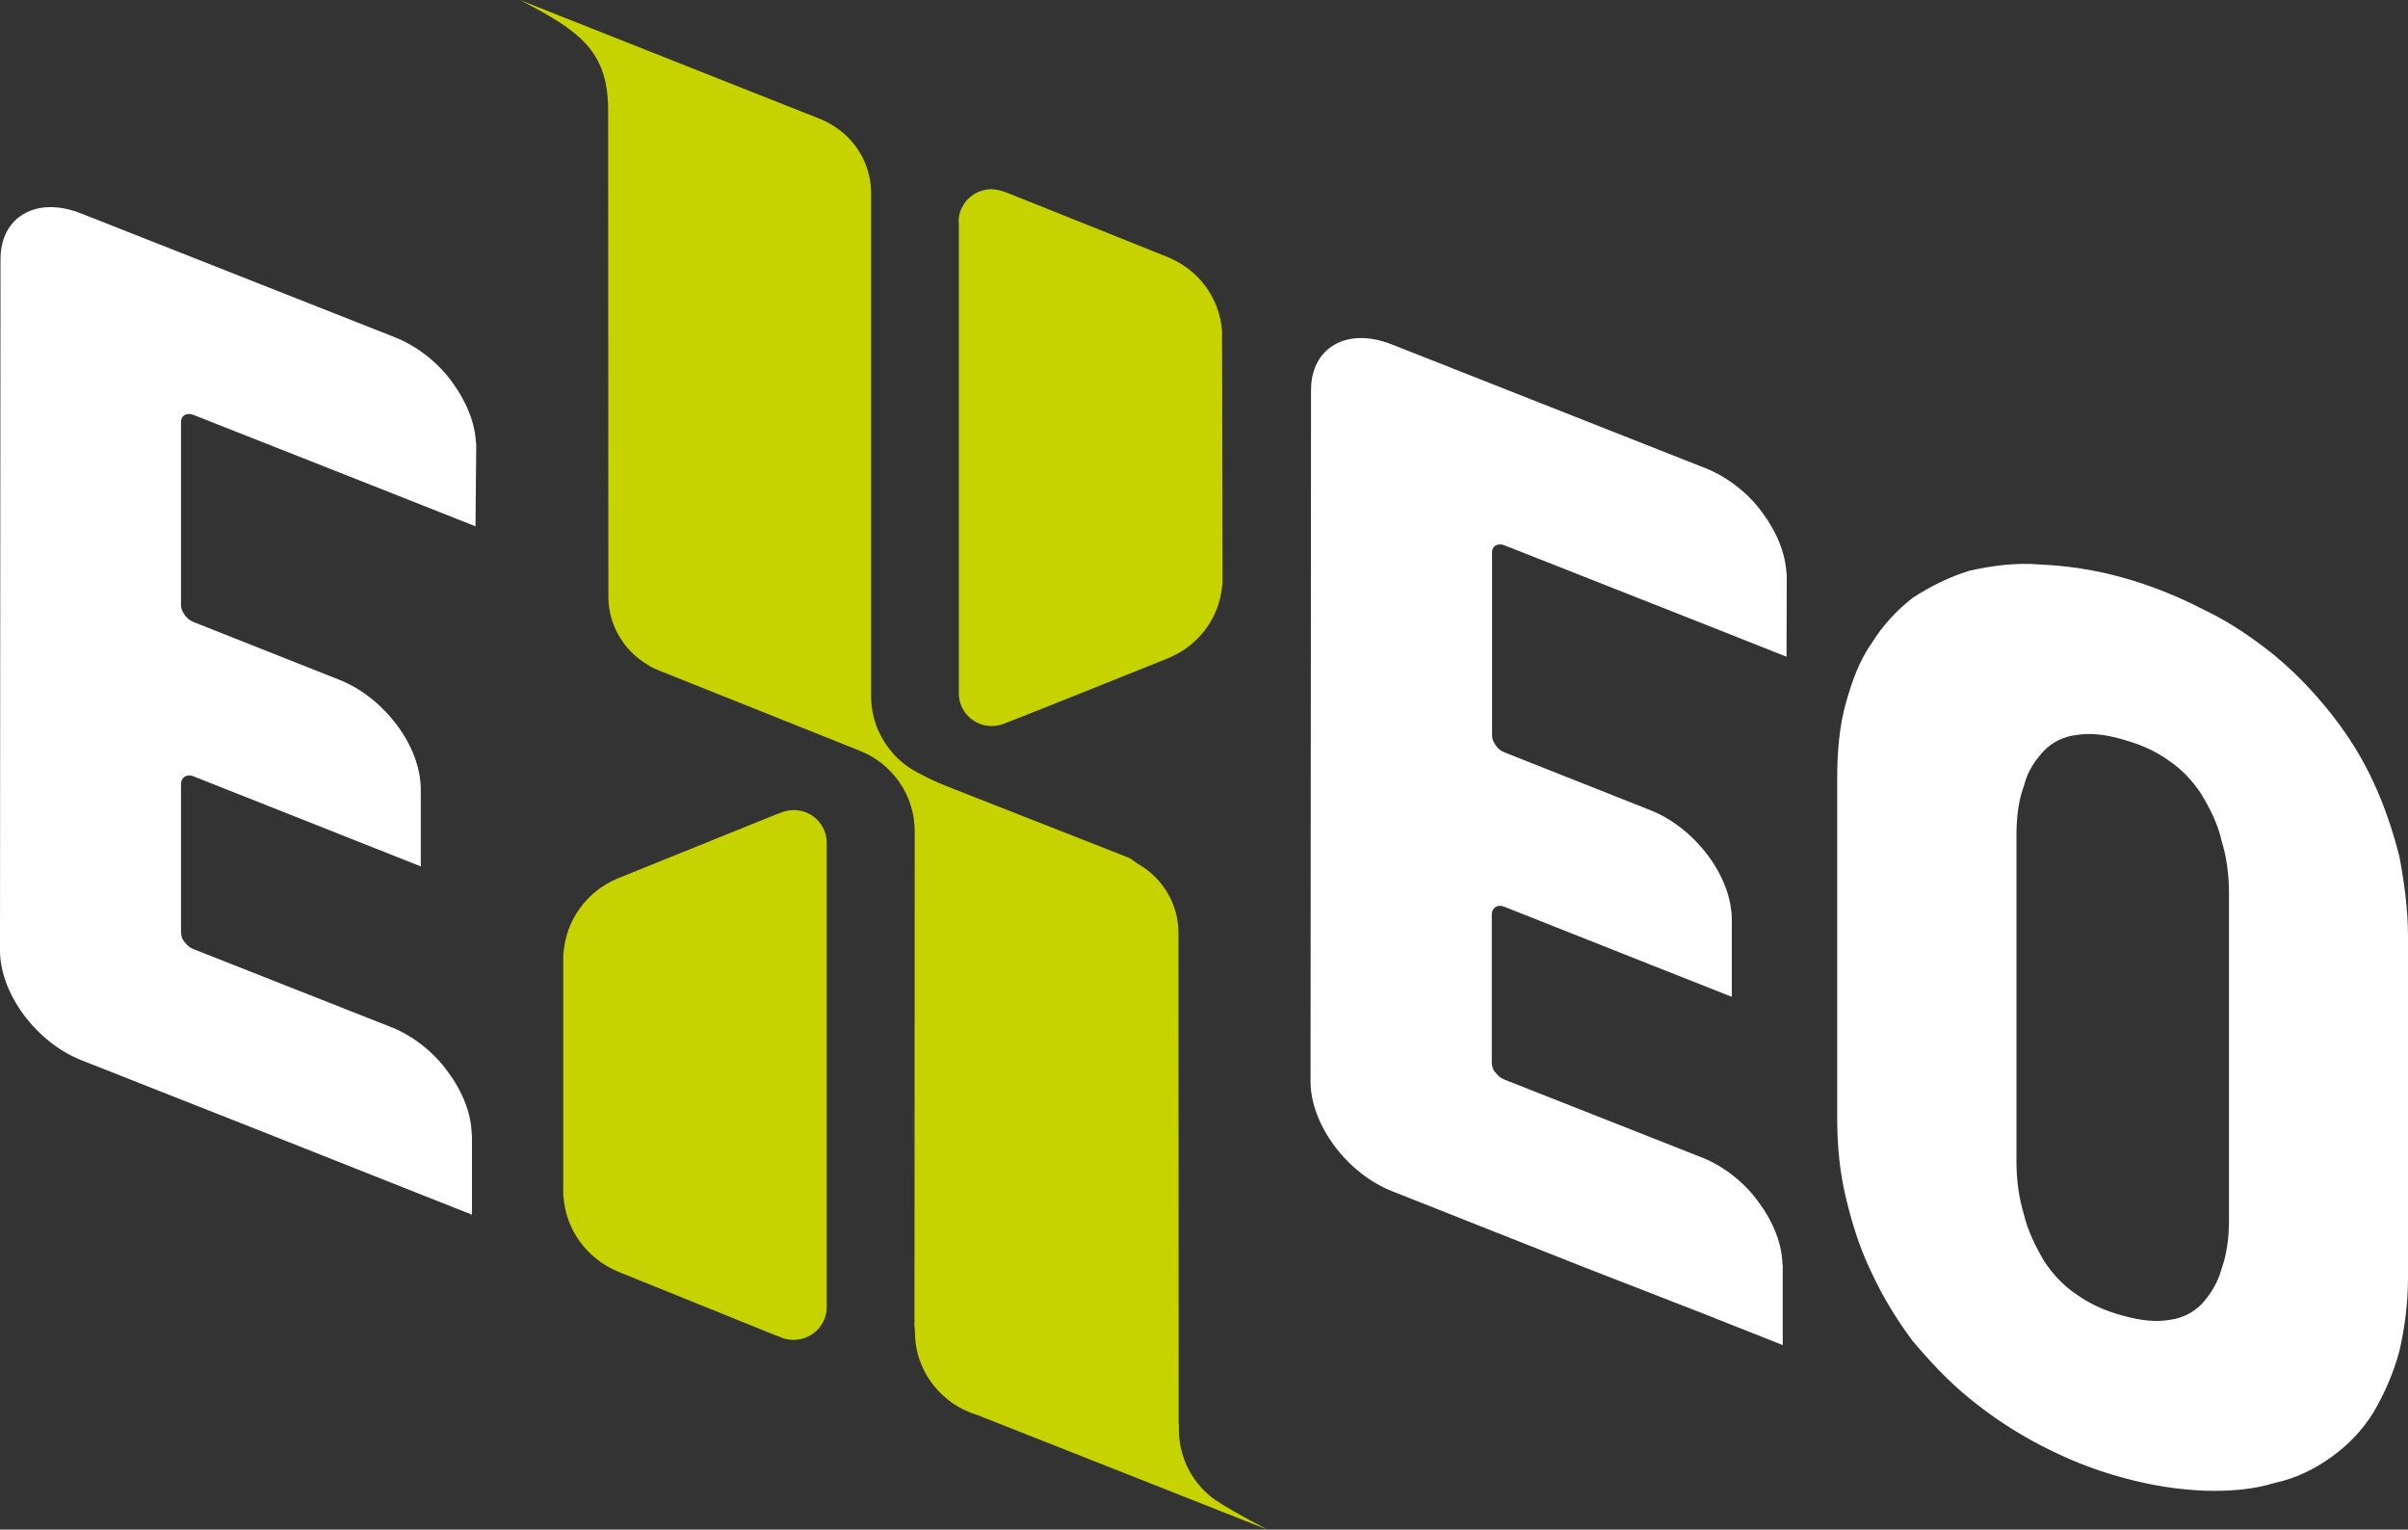
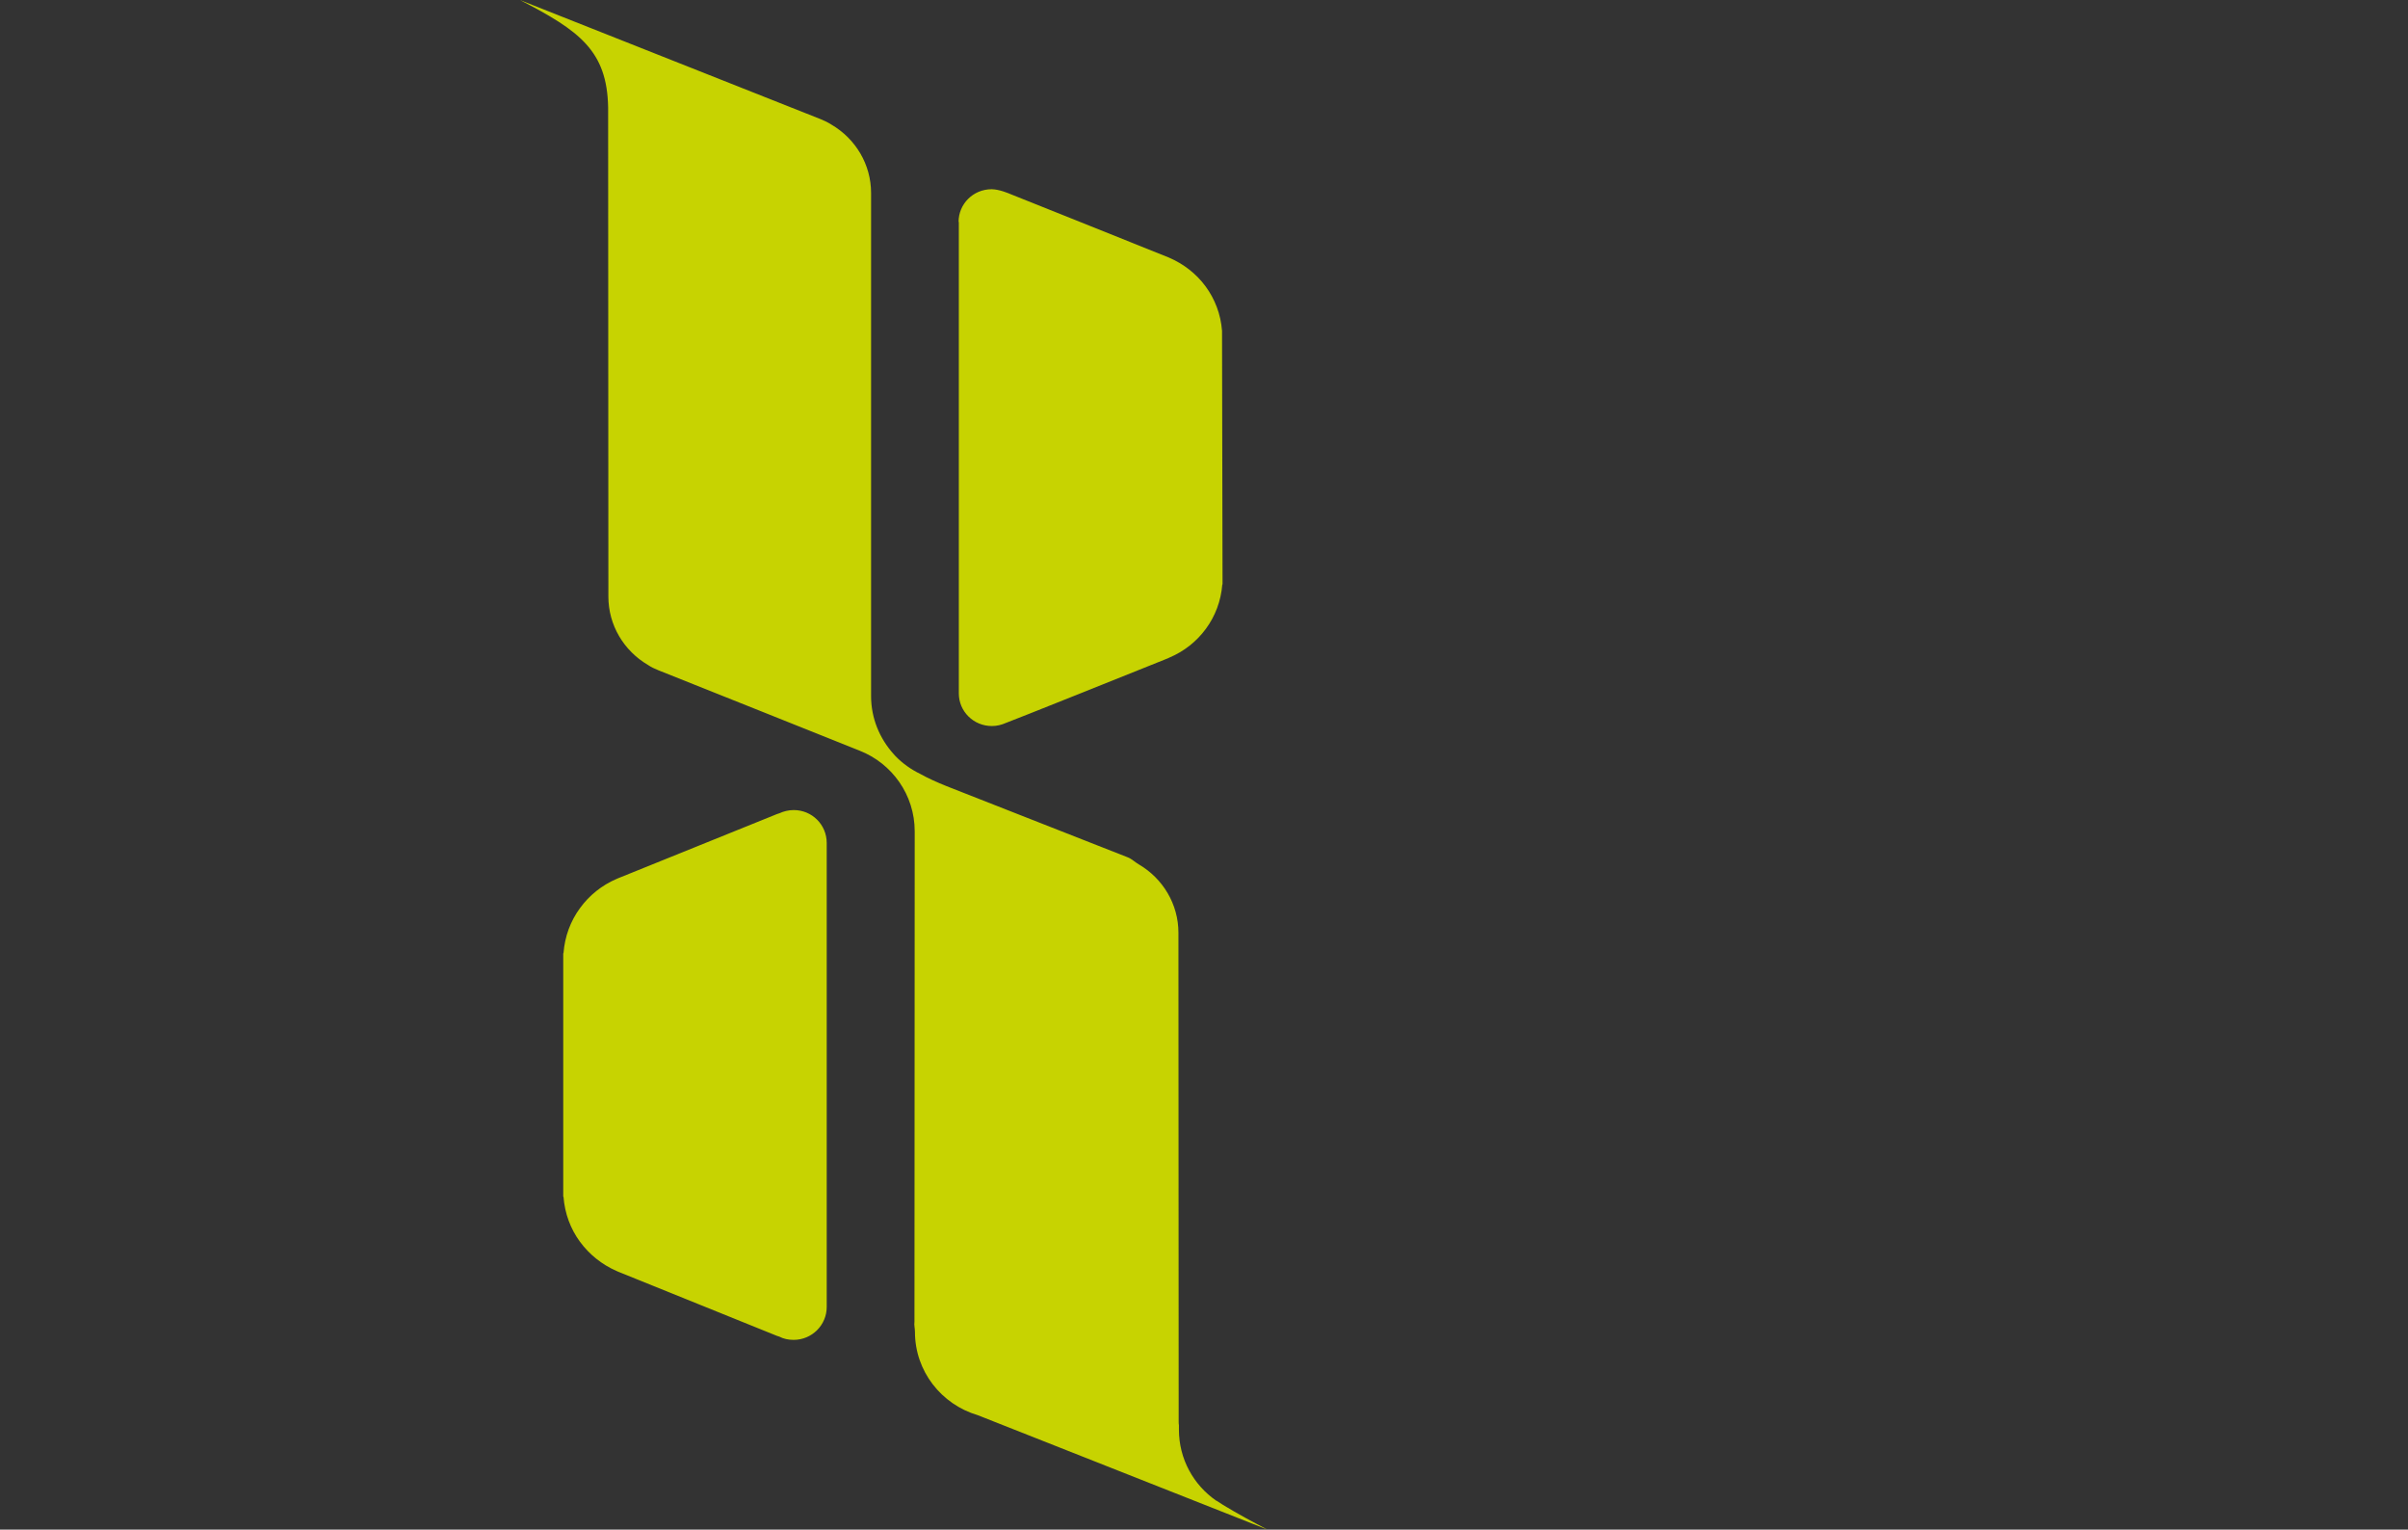
<svg xmlns="http://www.w3.org/2000/svg" width="137" height="87" viewBox="0 0 137 87" fill="none">
  <rect x="0" y="0" width="137" height="87" fill="#333333" stroke="none" />
-   <path d="M136.513 76.832C136.8 75.585 137 74.181 137 72.649V62.949V53.249C137 51.718 136.785 50.187 136.513 48.726C136.154 47.308 135.666 45.847 135.035 44.486C134.404 43.124 133.629 41.862 132.64 40.614C131.722 39.452 130.66 38.317 129.398 37.268C128.193 36.303 126.859 35.382 125.453 34.715C123.976 33.949 122.427 33.311 120.734 32.843C119.113 32.389 117.564 32.177 116.072 32.106C114.667 31.992 113.318 32.177 112.056 32.46C110.851 32.829 109.804 33.368 108.814 34.006C107.896 34.729 107.122 35.566 106.491 36.573C105.788 37.565 105.357 38.771 105.013 40.005C104.654 41.295 104.525 42.727 104.525 44.259V53.93V63.63C104.525 65.162 104.669 66.665 105.013 68.097C105.372 69.586 105.788 70.962 106.491 72.408C107.122 73.769 107.896 75.031 108.814 76.265C109.804 77.442 110.865 78.577 112.056 79.541C113.333 80.59 114.667 81.455 116.072 82.193C117.55 82.959 119.099 83.597 120.734 84.036C122.427 84.504 123.976 84.731 125.453 84.788C126.859 84.831 128.207 84.717 129.398 84.348C130.675 84.079 131.722 83.526 132.64 82.874C133.629 82.164 134.404 81.342 135.035 80.335C135.666 79.243 136.168 78.123 136.513 76.832ZM114.724 56.766V47.492C114.724 46.372 114.867 45.436 115.154 44.684C115.369 43.833 115.785 43.252 116.288 42.699C116.775 42.203 117.421 41.891 118.124 41.806C118.898 41.678 119.744 41.763 120.734 42.047C121.796 42.344 122.642 42.713 123.417 43.28C124.119 43.748 124.751 44.415 125.253 45.181C125.74 46.017 126.171 46.826 126.386 47.79C126.673 48.712 126.816 49.718 126.816 50.839V60.113V69.387C126.816 70.508 126.673 71.373 126.386 72.195C126.171 72.975 125.755 73.627 125.253 74.181C124.765 74.677 124.119 74.989 123.417 75.074C122.642 75.202 121.796 75.117 120.734 74.819C119.744 74.549 118.898 74.166 118.124 73.613C117.421 73.145 116.79 72.479 116.288 71.713C115.8 70.876 115.369 69.997 115.154 69.104C114.867 68.125 114.724 67.175 114.724 66.055V56.766Z" fill="white" />
-   <path d="M27.053 29.936L22.434 28.107L16.754 25.866L15.535 25.384L11.002 23.597C10.629 23.455 10.299 23.625 10.299 23.994V29.17V34.417C10.299 34.615 10.371 34.786 10.514 34.984C10.658 35.183 10.801 35.296 11.016 35.381L15.205 37.041L19.321 38.671C20.598 39.182 21.731 40.103 22.592 41.252C23.438 42.387 23.926 43.663 23.94 44.868V44.883C23.94 44.897 23.94 44.911 23.94 44.925C23.94 44.939 23.94 44.953 23.94 44.953V49.279L19.465 47.506C19.422 47.492 19.364 47.478 19.321 47.449L15.205 45.818L11.016 44.159C10.801 44.074 10.658 44.088 10.514 44.173C10.371 44.259 10.299 44.429 10.299 44.571V48.796V53.022C10.299 53.221 10.371 53.462 10.514 53.59C10.658 53.788 10.801 53.902 11.016 53.987L16.625 56.199L22.305 58.44C23.51 58.922 24.715 59.872 25.504 60.992C26.321 62.098 26.809 63.332 26.838 64.509H26.852V69.089L22.305 67.288L15.578 64.622L13.426 63.772L4.619 60.297C3.342 59.787 2.209 58.865 1.348 57.716C0.502 56.568 0 55.277 0 54.043L0.014 34.403L0.029 14.762C0.029 13.528 0.531 12.635 1.377 12.153C2.223 11.671 3.371 11.642 4.647 12.153L13.598 15.684L22.477 19.187C23.754 19.697 24.959 20.647 25.748 21.768C26.537 22.845 27.024 24.037 27.082 25.199H27.096L27.053 29.936Z" fill="white" />
-   <path d="M101.642 37.353L97.023 35.523L91.343 33.283L90.124 32.801L85.591 31.014C85.218 30.872 84.888 31.042 84.888 31.411V36.587V41.834C84.888 42.032 84.96 42.203 85.103 42.401C85.247 42.6 85.39 42.713 85.606 42.798L89.794 44.457L93.911 46.088C95.187 46.599 96.32 47.52 97.181 48.669C98.027 49.804 98.515 51.08 98.529 52.285V52.3C98.529 52.314 98.529 52.328 98.529 52.342C98.529 52.356 98.529 52.37 98.529 52.37V56.696L94.04 54.923C93.997 54.909 93.939 54.895 93.896 54.866L89.78 53.235L85.591 51.576C85.376 51.491 85.233 51.505 85.089 51.59C84.946 51.675 84.874 51.846 84.874 51.987V56.213V60.439C84.874 60.638 84.946 60.879 85.089 61.007C85.233 61.205 85.376 61.319 85.591 61.404L91.2 63.616L96.88 65.856C98.085 66.339 99.29 67.289 100.079 68.409C100.896 69.515 101.384 70.749 101.413 71.926H101.427V76.506L96.88 74.705L90.138 72.082L87.987 71.231L79.179 67.743C77.903 67.232 76.769 66.31 75.909 65.162C75.063 64.013 74.561 62.722 74.561 61.489L74.575 41.848L74.589 22.208C74.589 20.974 75.091 20.08 75.938 19.598C76.784 19.116 77.931 19.088 79.208 19.598L88.159 23.129L97.038 26.632C98.314 27.142 99.519 28.093 100.308 29.213C101.097 30.291 101.585 31.482 101.642 32.645H101.656L101.642 37.353Z" fill="white" />
  <path d="M47.035 48.059C47.035 48.017 47.035 47.988 47.035 47.946C47.035 46.91 46.203 46.074 45.156 46.074C44.869 46.074 44.582 46.145 44.338 46.258C44.252 46.287 44.152 46.315 44.066 46.358L35.115 49.974C35.115 49.974 35.101 49.974 35.101 49.988C35.101 49.988 35.101 49.988 35.086 49.988C34.254 50.342 33.523 50.924 32.992 51.661C32.461 52.384 32.131 53.264 32.06 54.214H32.045C32.045 54.256 32.045 54.285 32.045 54.327V59.049V63.233V67.955C32.045 67.998 32.045 68.026 32.045 68.069C32.06 68.069 32.06 68.069 32.06 68.069C32.131 69.019 32.461 69.898 32.992 70.621C33.523 71.344 34.24 71.926 35.086 72.294H35.101C35.101 72.294 35.115 72.294 35.115 72.309L44.066 75.925C44.152 75.967 44.252 75.996 44.338 76.024C44.582 76.152 44.855 76.208 45.156 76.208C46.188 76.208 47.035 75.372 47.035 74.336C47.035 74.294 47.035 74.266 47.035 74.237C47.035 74.223 47.035 74.209 47.035 74.195V61.134V48.073C47.035 48.087 47.035 48.073 47.035 48.059ZM54.537 12.621C54.537 11.6 55.369 10.763 56.416 10.763C56.846 10.763 57.406 11.004 57.506 11.047C57.506 11.047 66.485 14.635 66.5 14.649C67.332 15.003 68.063 15.571 68.594 16.294C69.125 17.017 69.455 17.882 69.526 18.818L69.555 33.127C69.555 33.155 69.555 33.198 69.555 33.24C69.541 33.24 69.541 33.24 69.541 33.24C69.469 34.176 69.139 35.041 68.608 35.764C68.078 36.487 67.36 37.055 66.514 37.409L66.485 37.423C66.485 37.423 66.485 37.423 66.457 37.438C65.94 37.65 57.334 41.096 57.248 41.111C56.99 41.224 56.731 41.295 56.43 41.295C55.397 41.295 54.551 40.472 54.551 39.437V12.621H54.537ZM55.627 80.491C53.561 79.881 52.055 77.995 52.055 75.754C52.055 75.556 51.998 75.372 52.027 75.173C52.027 75.173 52.041 47.322 52.041 47.279C52.041 45.209 50.75 43.422 48.914 42.699C48.856 42.67 37.482 38.133 37.482 38.133C37.267 38.047 37.051 37.948 36.865 37.821C35.488 37.012 34.613 35.552 34.613 33.935L34.599 6.112C34.541 2.879 32.963 1.744 29.578 7.62939e-06L46.691 6.778C46.906 6.864 47.107 6.963 47.307 7.09C48.684 7.899 49.559 9.359 49.559 10.976V38.927C49.559 38.969 49.559 39.409 49.559 39.593C49.559 40.855 50.047 42.004 50.836 42.883C50.879 42.926 50.908 42.968 50.951 43.011C51.352 43.422 51.826 43.762 52.356 44.018C52.787 44.259 53.289 44.486 53.848 44.712L64.176 48.768C64.391 48.853 64.592 49.052 64.793 49.165C66.17 49.974 67.045 51.434 67.045 53.051L67.059 80.874C67.059 80.931 67.059 80.987 67.073 81.058V81.072C67.073 81.157 67.073 81.228 67.073 81.313C67.073 82.987 67.906 84.462 69.196 85.355C69.196 85.355 69.196 85.355 69.211 85.355C69.311 85.426 69.426 85.497 69.541 85.568C69.555 85.582 69.569 85.582 69.584 85.596C70.373 86.078 71.291 86.575 72.108 87L55.627 80.491Z" fill="#C7D301" />
</svg>